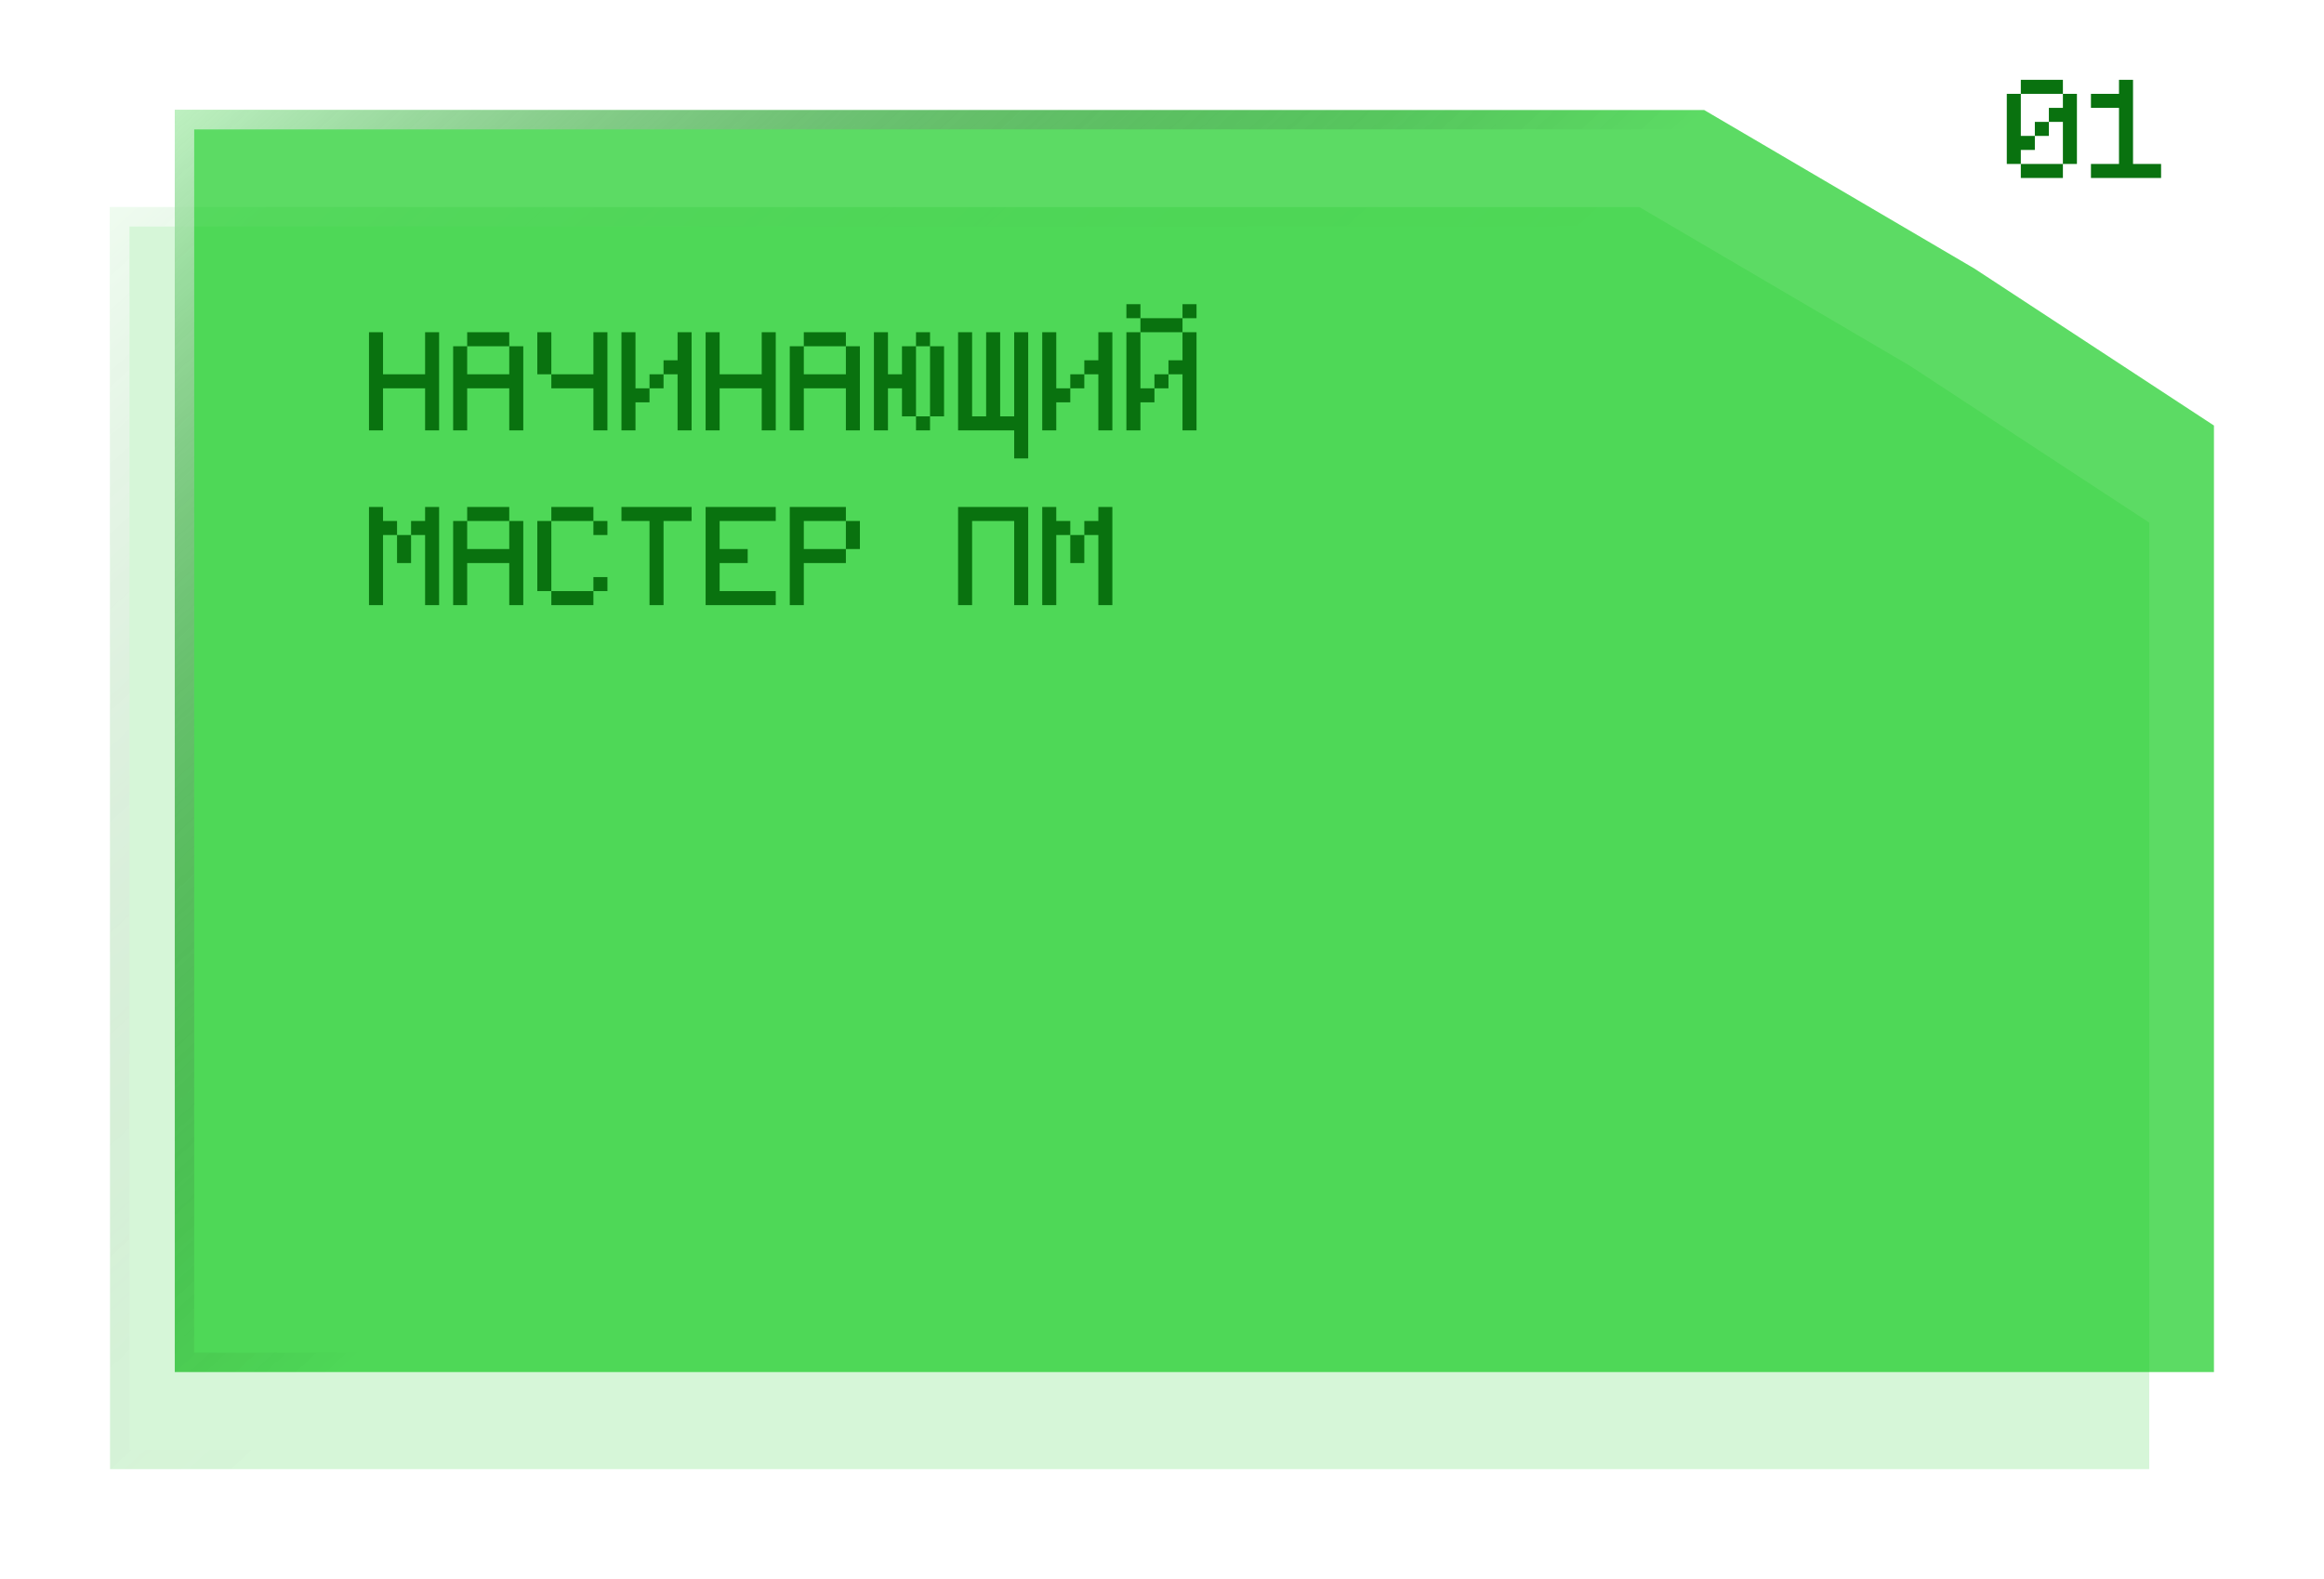
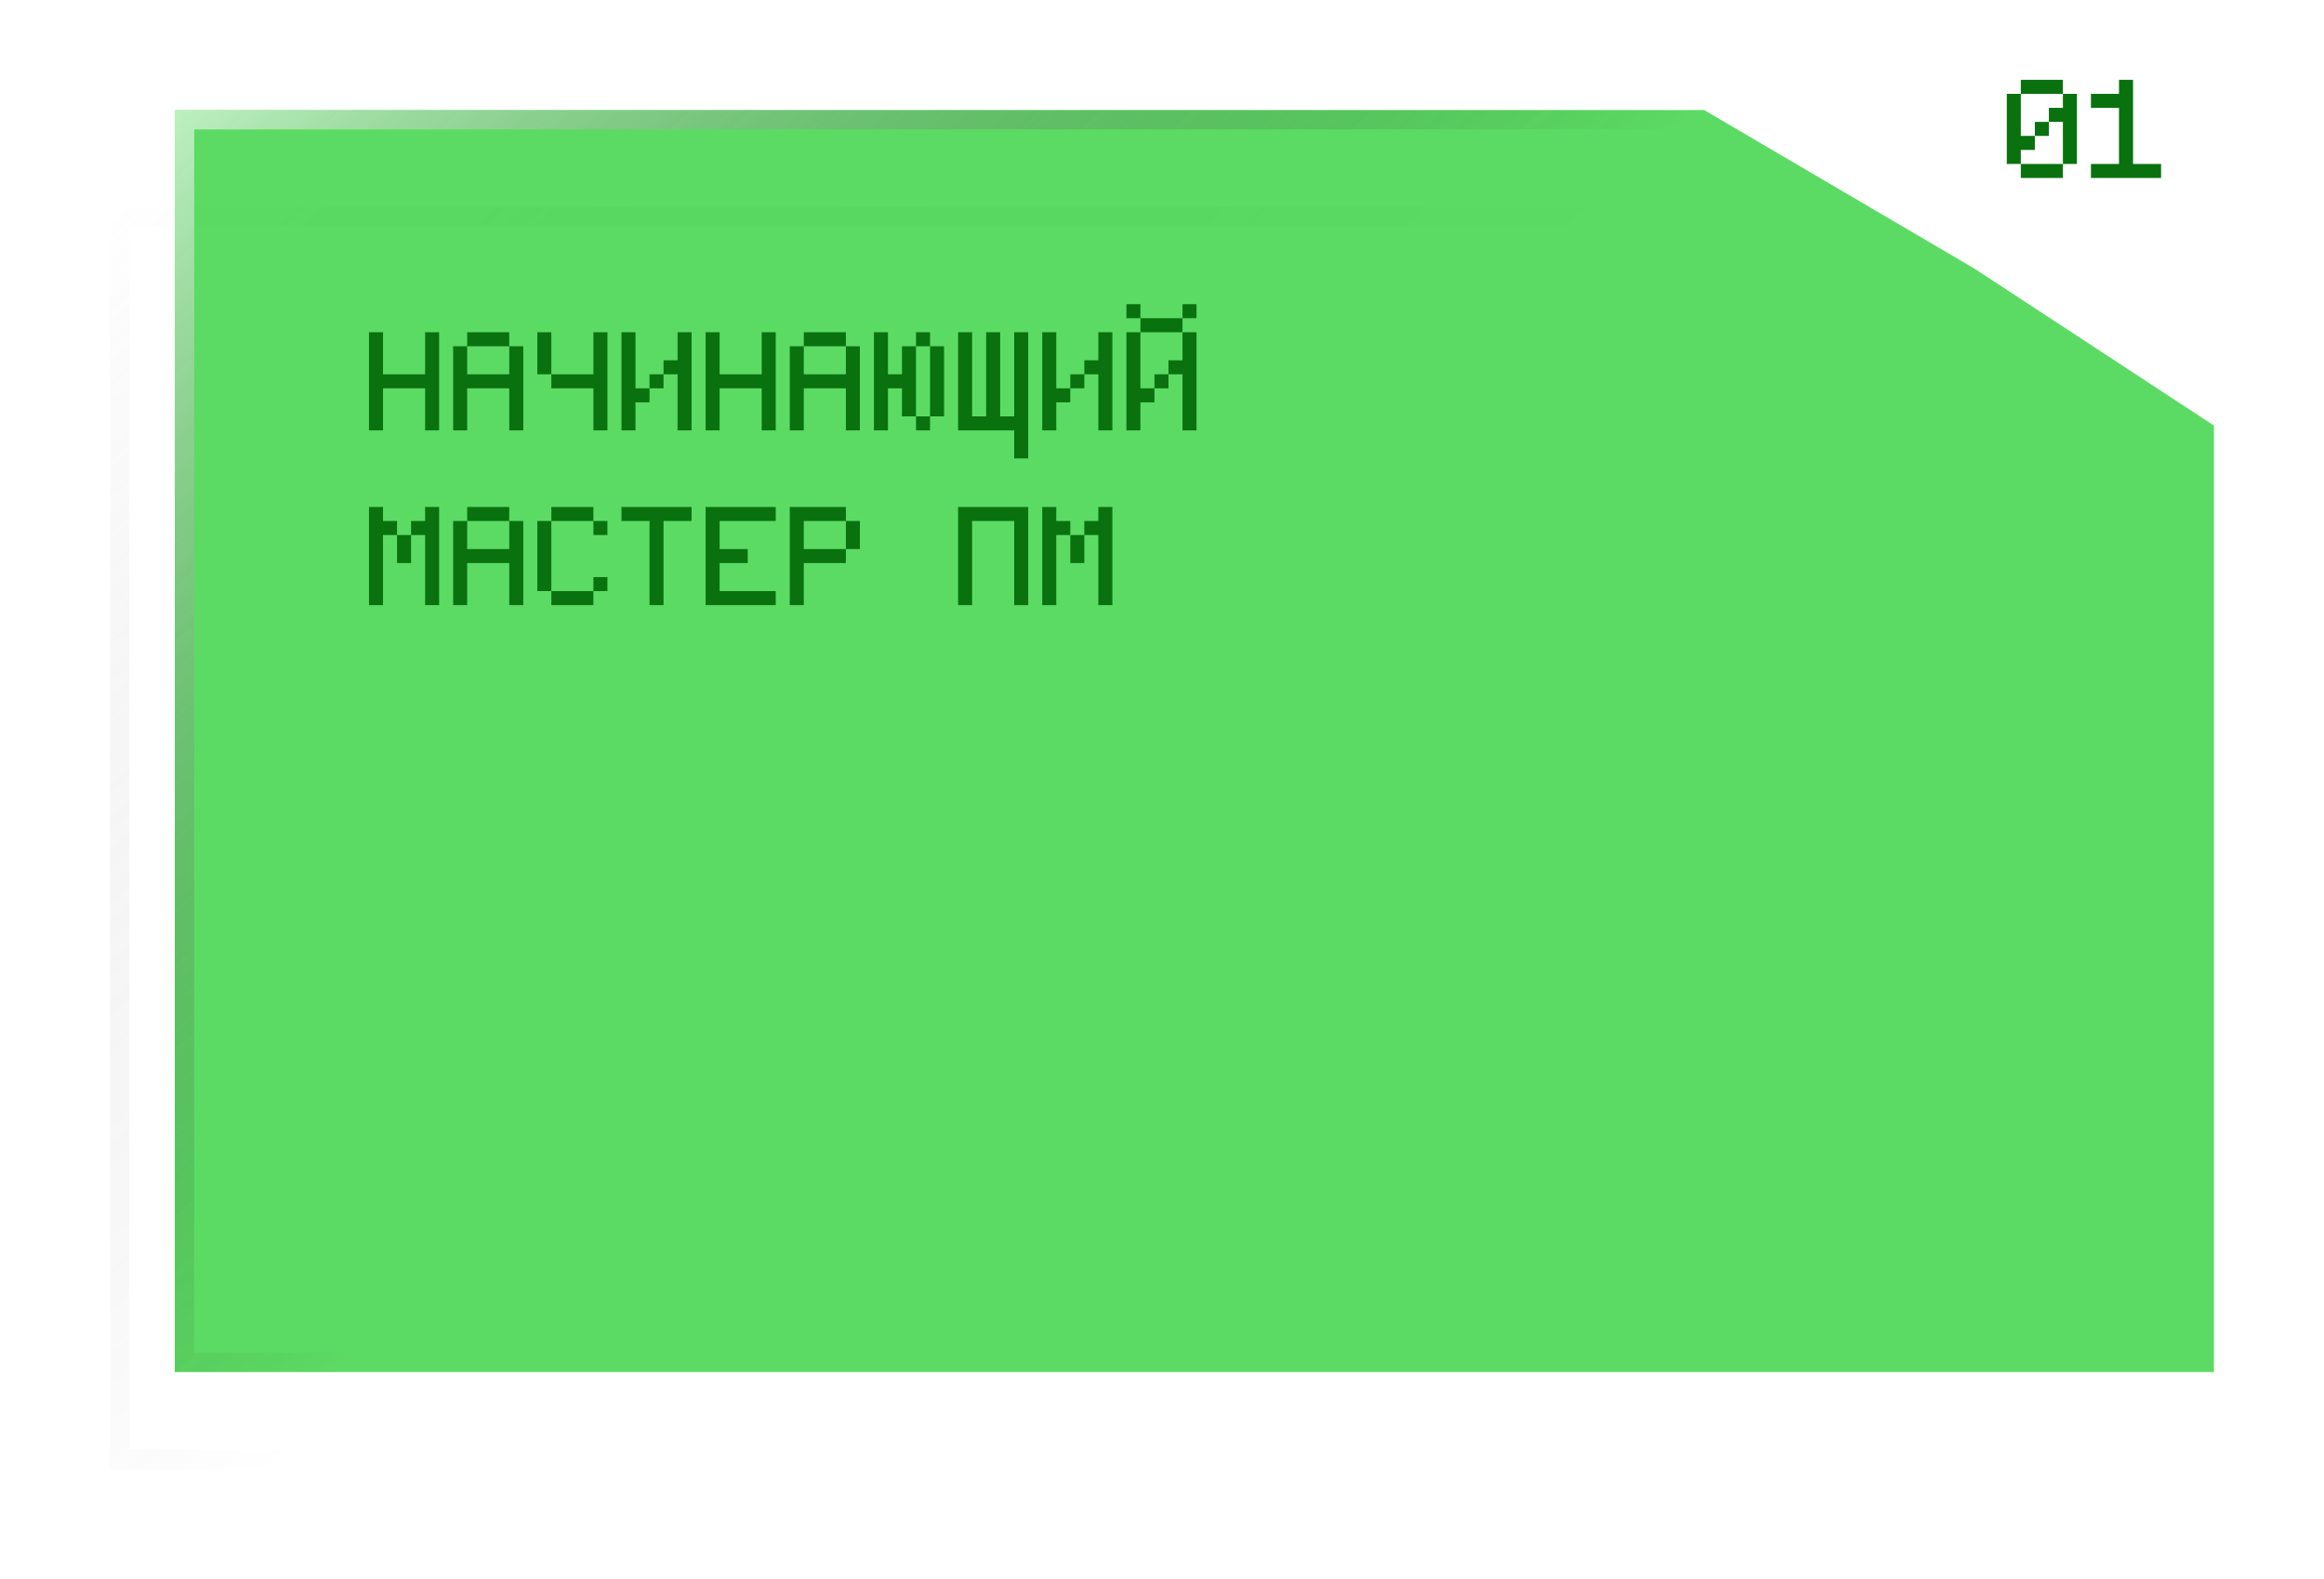
<svg xmlns="http://www.w3.org/2000/svg" width="359" height="244" viewBox="0 0 359 244" fill="none">
  <g opacity="0.25" filter="url(#filter0_d_71_2027)">
-     <path d="M17 28H174.5H253.25L295 52.5L332 76.75V125.5V223H17V28Z" fill="#09C815" fill-opacity="0.66" />
    <path d="M18.5 221.5V29.5H174.5H252.842L294.209 53.775L330.5 77.56V125.5V221.5H18.5Z" stroke="url(#paint0_linear_71_2027)" stroke-width="3" />
  </g>
  <g filter="url(#filter1_d_71_2027)">
    <path d="M27 13H184.5H263.25L305 37.5L342 61.75V110.5V208H27V13Z" fill="#09C815" fill-opacity="0.66" />
    <path d="M28.5 206.5V14.5H184.5H262.842L304.209 38.775L340.5 62.56V110.5V206.5H28.5Z" stroke="url(#paint1_linear_71_2027)" stroke-width="3" />
  </g>
  <path d="M57 66.5V51.333H59.167V57.833H65.667V51.333H67.833V66.5H65.667V60H59.167V66.5H57ZM72.167 53.5V51.333H78.667V53.5H80.833V66.5H78.667V60H72.167V66.5H70V53.5H72.167ZM78.667 57.833V53.5H72.167V57.833H78.667ZM83 57.833V51.333H85.167V57.833H91.667V51.333H93.833V66.5H91.667V60H85.167V57.833H83ZM96 66.5V51.333H98.167V60H100.333V57.833H102.5V55.667H104.667V51.333H106.833V66.5H104.667V57.833H102.5V60H100.333V62.167H98.167V66.5H96ZM109 66.5V51.333H111.167V57.833H117.667V51.333H119.833V66.5H117.667V60H111.167V66.5H109ZM124.167 53.5V51.333H130.667V53.5H132.833V66.5H130.667V60H124.167V66.5H122V53.5H124.167ZM130.667 57.833V53.5H124.167V57.833H130.667ZM135 66.5V51.333H137.167V57.833H139.333V53.5H141.5V51.333H143.667V53.5H145.833V64.333H143.667V66.5H141.5V64.333H139.333V60H137.167V66.5H135ZM143.667 64.333V53.5H141.5V64.333H143.667ZM148 66.5V51.333H150.167V64.333H152.333V51.333H154.5V64.333H156.667V51.333H158.833V70.833H156.667V66.5H148ZM161 66.5V51.333H163.167V60H165.333V57.833H167.5V55.667H169.667V51.333H171.833V66.5H169.667V57.833H167.5V60H165.333V62.167H163.167V66.5H161ZM174 49.167V47H176.167V49.167H174ZM174 66.5V51.333H176.167V49.167H182.667V51.333H176.167V60H178.333V62.167H176.167V66.5H174ZM182.667 49.167V47H184.833V49.167H182.667ZM182.667 51.333H184.833V66.5H182.667V57.833H180.5V60H178.333V57.833H180.5V55.667H182.667V51.333ZM57 93.5V78.333H59.167V80.5H61.333V82.667H63.5V80.5H65.667V78.333H67.833V93.5H65.667V82.667H63.5V87H61.333V82.667H59.167V93.5H57ZM72.167 80.5V78.333H78.667V80.5H80.833V93.5H78.667V87H72.167V93.5H70V80.5H72.167ZM78.667 84.833V80.5H72.167V84.833H78.667ZM85.167 80.5V78.333H91.667V80.5H93.833V82.667H91.667V80.5H85.167V91.333H91.667V89.167H93.833V91.333H91.667V93.5H85.167V91.333H83V80.5H85.167ZM96 80.5V78.333H106.833V80.5H102.5V93.5H100.333V80.5H96ZM109 93.5V78.333H119.833V80.5H111.167V84.833H115.5V87H111.167V91.333H119.833V93.5H109ZM122 93.5V78.333H130.667V80.5H132.833V84.833H130.667V87H124.167V93.5H122ZM130.667 84.833V80.5H124.167V84.833H130.667ZM148 93.5V78.333H158.833V93.5H156.667V80.5H150.167V93.5H148ZM161 93.5V78.333H163.167V80.5H165.333V82.667H167.5V80.5H169.667V78.333H171.833V93.5H169.667V82.667H167.5V87H165.333V82.667H163.167V93.5H161Z" fill="#09720F" />
  <path d="M314.333 21V18.833H316.5V21H314.333ZM312.167 14.5V12.333H318.667V14.5H320.833V25.333H318.667V27.5H312.167V25.333H310V14.5H312.167ZM318.667 16.667V14.5H312.167V21H314.333V23.167H312.167V25.333H318.667V18.833H316.5V16.667H318.667ZM327.333 14.5V12.333H329.5V25.333H333.833V27.5H323V25.333H327.333V16.667H323V14.5H327.333Z" fill="#09720F" />
  <defs>
    <filter id="filter0_d_71_2027" x="0" y="15" width="349" height="229" filterUnits="userSpaceOnUse" color-interpolation-filters="sRGB">
      <feFlood flood-opacity="0" result="BackgroundImageFix" />
      <feColorMatrix in="SourceAlpha" type="matrix" values="0 0 0 0 0 0 0 0 0 0 0 0 0 0 0 0 0 0 127 0" result="hardAlpha" />
      <feOffset dy="4" />
      <feGaussianBlur stdDeviation="8.5" />
      <feComposite in2="hardAlpha" operator="out" />
      <feColorMatrix type="matrix" values="0 0 0 0 0.02 0 0 0 0 1 0 0 0 0 0 0 0 0 0.35 0" />
      <feBlend mode="normal" in2="BackgroundImageFix" result="effect1_dropShadow_71_2027" />
      <feBlend mode="normal" in="SourceGraphic" in2="effect1_dropShadow_71_2027" result="shape" />
    </filter>
    <filter id="filter1_d_71_2027" x="10" y="0" width="349" height="229" filterUnits="userSpaceOnUse" color-interpolation-filters="sRGB">
      <feFlood flood-opacity="0" result="BackgroundImageFix" />
      <feColorMatrix in="SourceAlpha" type="matrix" values="0 0 0 0 0 0 0 0 0 0 0 0 0 0 0 0 0 0 127 0" result="hardAlpha" />
      <feOffset dy="4" />
      <feGaussianBlur stdDeviation="8.5" />
      <feComposite in2="hardAlpha" operator="out" />
      <feColorMatrix type="matrix" values="0 0 0 0 0.02 0 0 0 0 1 0 0 0 0 0 0 0 0 0.35 0" />
      <feBlend mode="normal" in2="BackgroundImageFix" result="effect1_dropShadow_71_2027" />
      <feBlend mode="normal" in="SourceGraphic" in2="effect1_dropShadow_71_2027" result="shape" />
    </filter>
    <linearGradient id="paint0_linear_71_2027" x1="17" y1="28" x2="126" y2="146" gradientUnits="userSpaceOnUse">
      <stop stop-color="white" stop-opacity="0.6" />
      <stop offset="1" stop-opacity="0" />
    </linearGradient>
    <linearGradient id="paint1_linear_71_2027" x1="27" y1="13" x2="136" y2="131" gradientUnits="userSpaceOnUse">
      <stop stop-color="white" stop-opacity="0.6" />
      <stop offset="1" stop-opacity="0" />
    </linearGradient>
  </defs>
</svg>